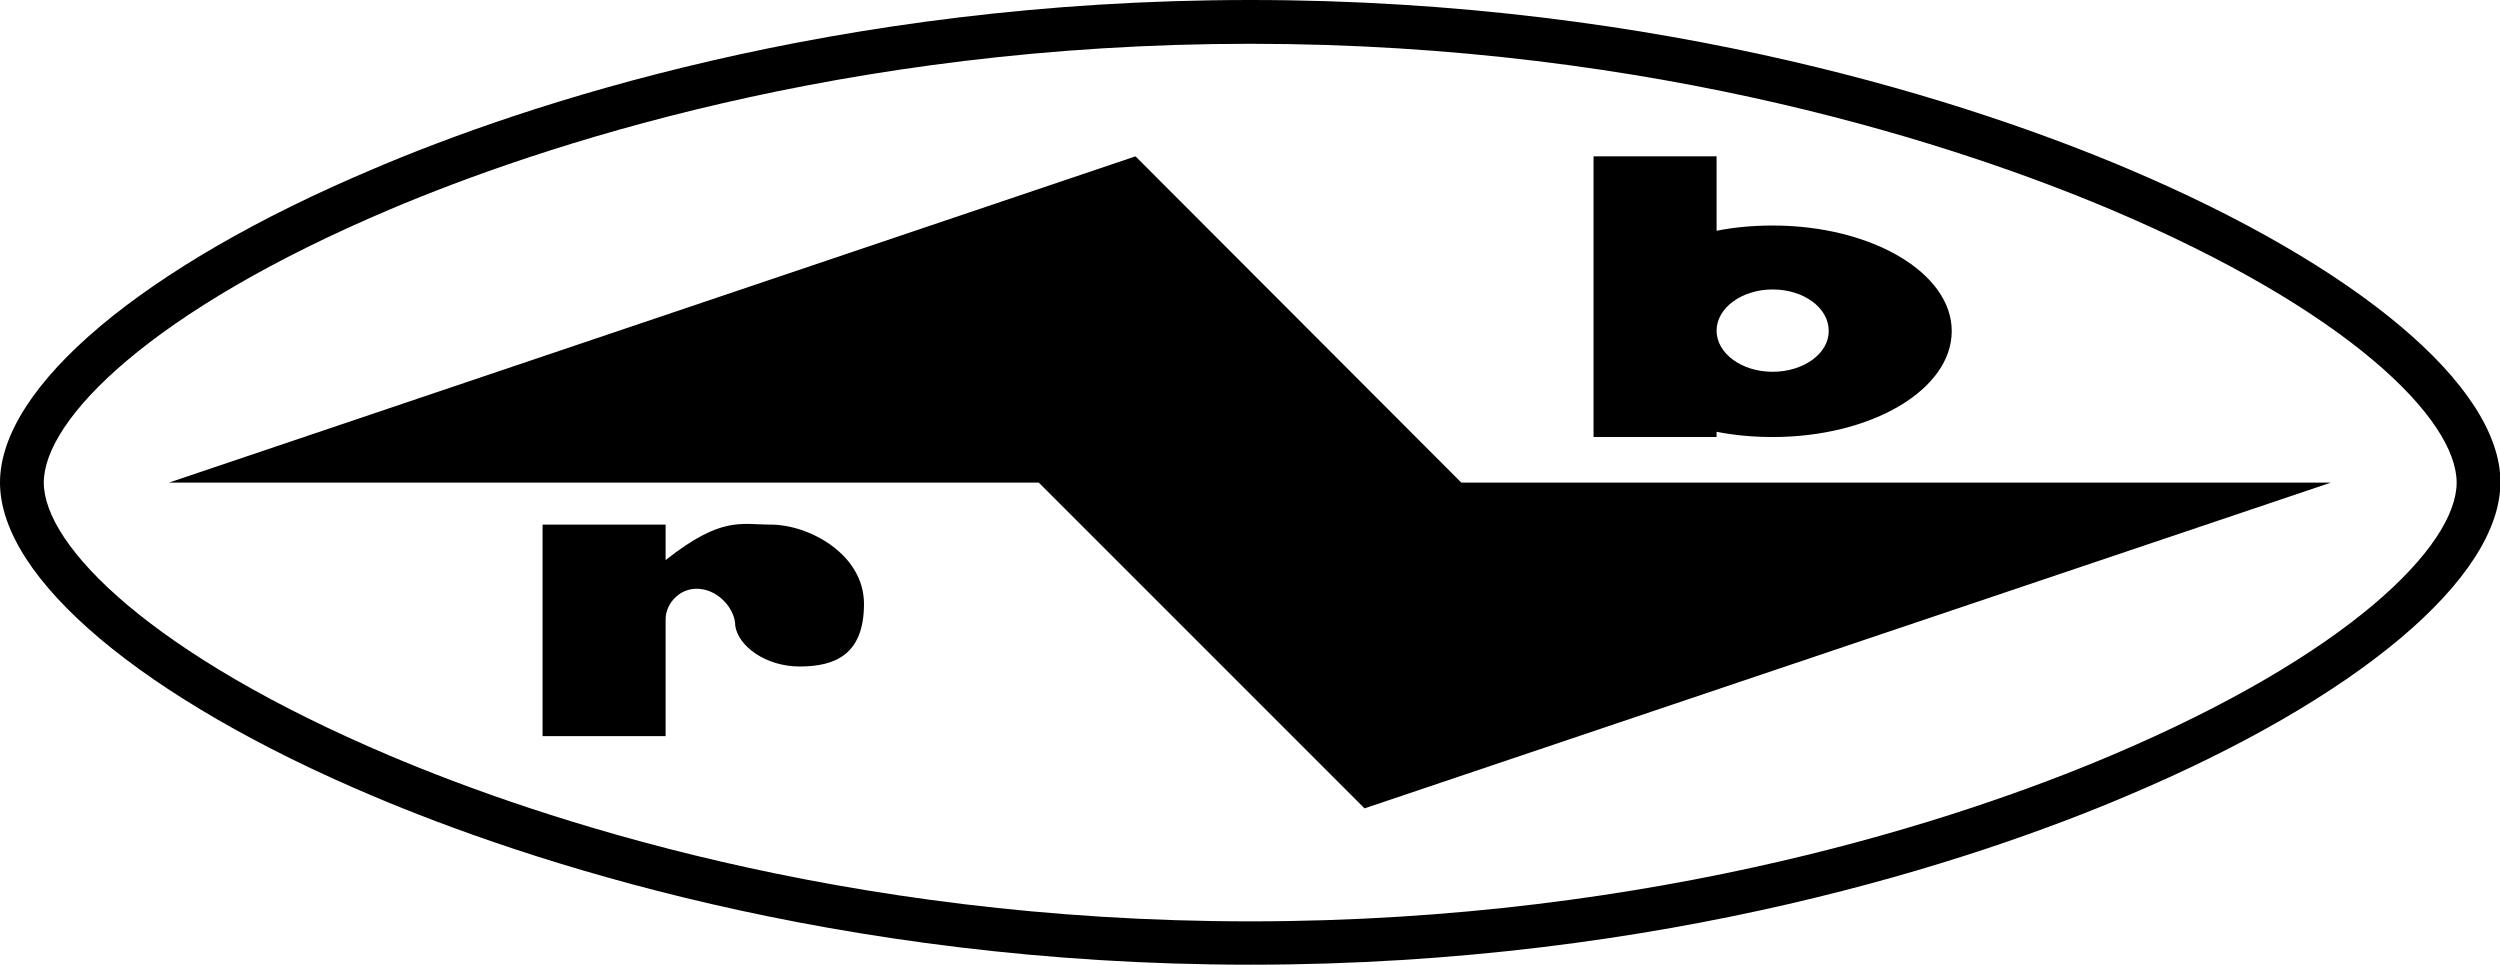
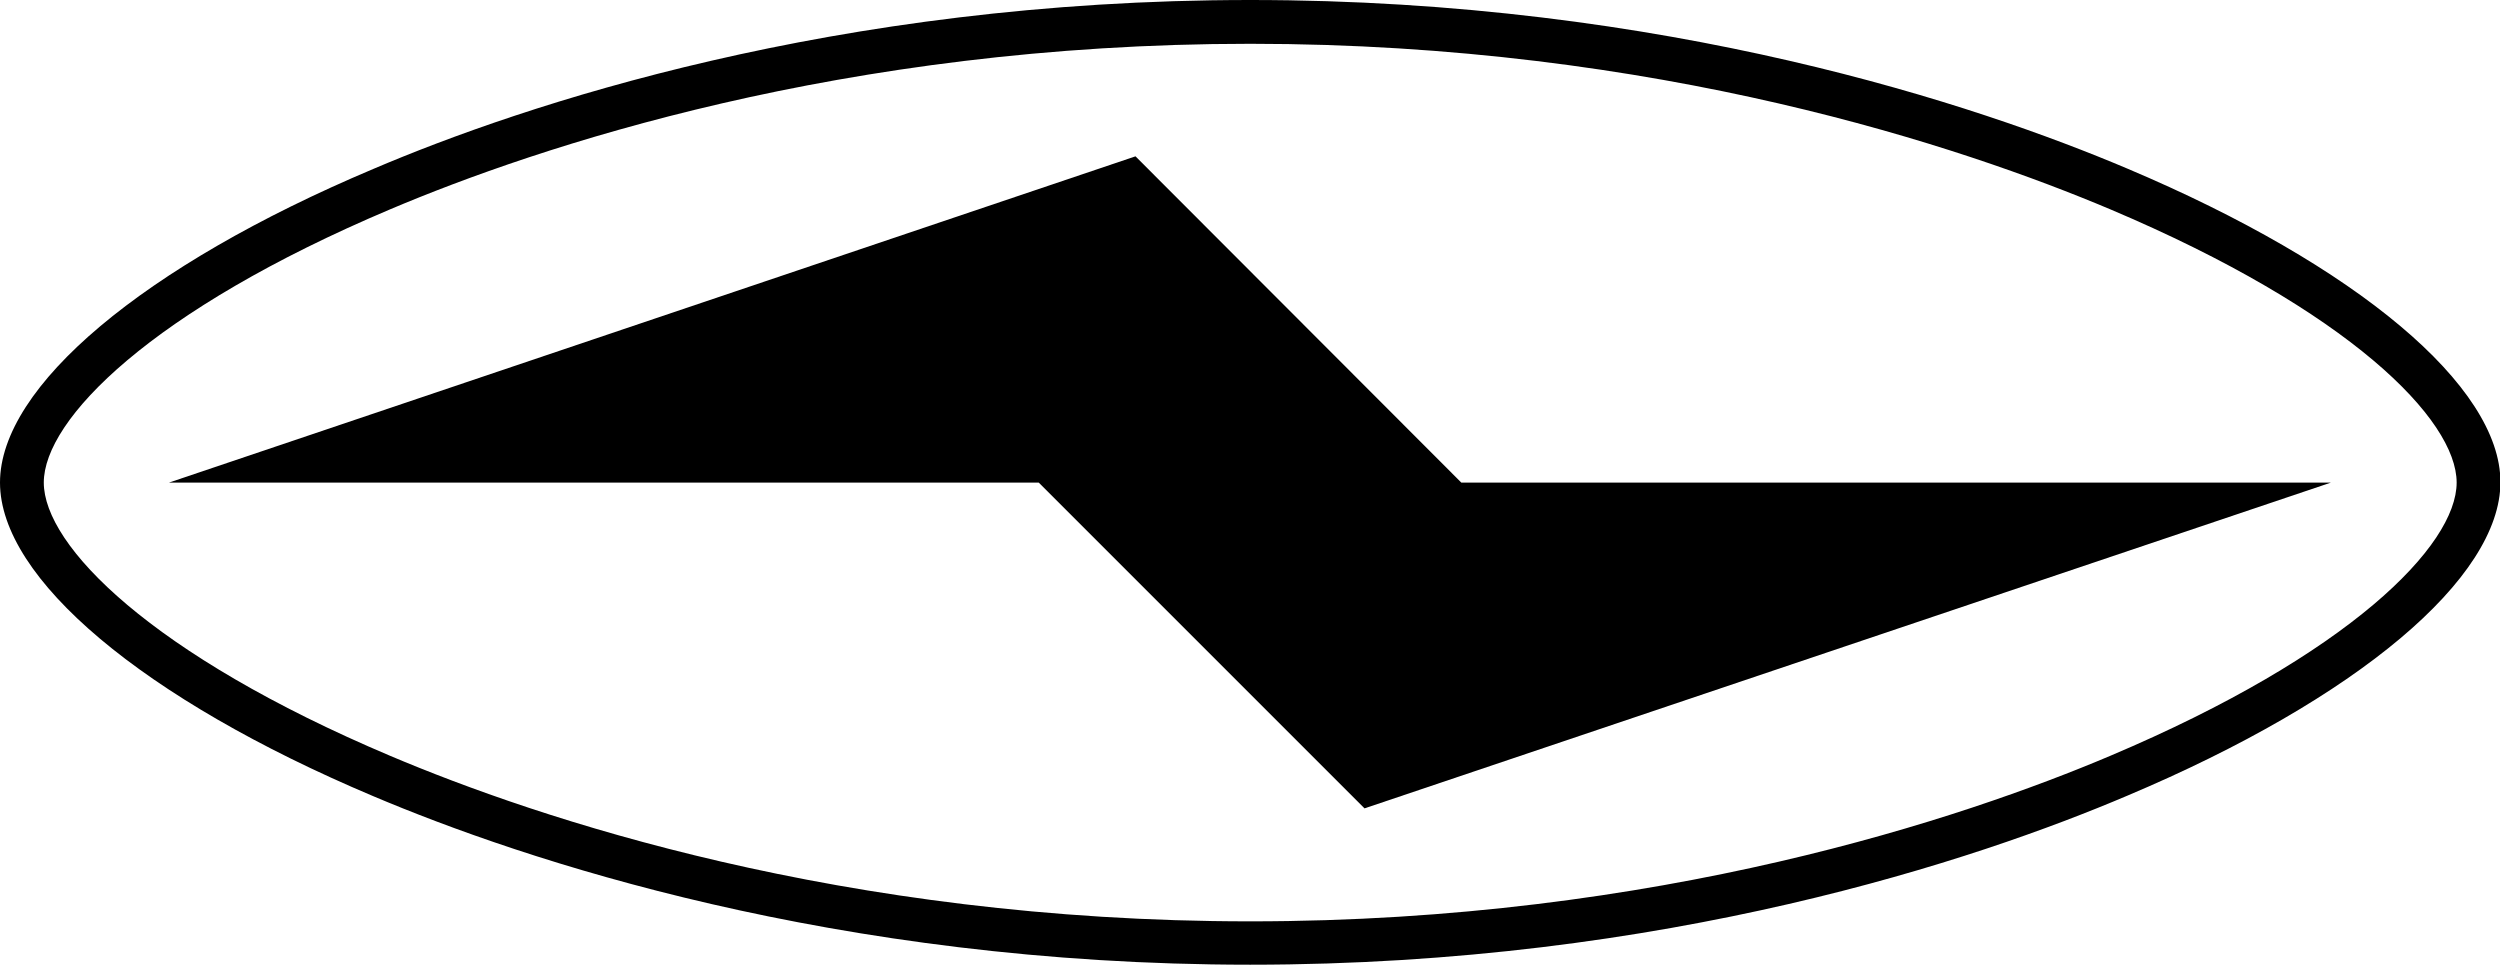
<svg xmlns="http://www.w3.org/2000/svg" version="1.1" id="Layer_1" x="0px" y="0px" viewBox="0 0 570.9 220.3" style="enable-background:new 0 0 570.9 220.3;" xml:space="preserve">
  <path d="M285.5,220.3c-95,0-166.3-24.1-200.3-38.5C32.6,159.6,0,132.1,0,110.2c0-21.9,32.6-49.4,85.2-71.6  C119.2,24.1,190.5,0,285.5,0c95,0,166.3,24.1,200.3,38.5c52.5,22.2,85.2,49.7,85.2,71.6c0,21.9-32.6,49.4-85.2,71.6  C451.7,196.2,380.5,220.3,285.5,220.3z M285.5,10c-93.2,0-163.1,23.7-196.4,37.8C34.5,70.9,10,95.8,10,110.2  c0,14.4,24.5,39.3,79.1,62.4c33.3,14.1,103.1,37.8,196.4,37.8c93.2,0,163.1-23.7,196.4-37.8c54.6-23.1,79.1-48,79.1-62.4  c0-14.4-24.5-39.3-79.1-62.4C448.5,33.7,378.7,10,285.5,10z" />
-   <path d="M176,119.8c-6.8,0-11.2-2-24,8.1v-8.1h-28.1v48.3H152v-26.7c0-3.8,3.7-7.8,8.6-6.8c4.1,0.8,7.3,4.8,7.3,8.3  c0.7,4.7,7,9.3,14.7,9.3c8.1,0,14.7-2.7,14.7-14.3C197.3,126.6,184.8,119.8,176,119.8z" />
  <polygon points="333.7,110.2 259.3,35.7 38.6,110.2 237.2,110.2 311.6,184.6 532.3,110.2 " />
-   <path d="M404.8,51.5c-4.5,0-8.8,0.4-12.8,1.2V35.7h-28.1v64.1H392v-1.2c4,0.8,8.4,1.2,12.8,1.2c22.6,0,40.9-10.8,40.9-24.2  C445.7,62.3,427.4,51.5,404.8,51.5z M404.8,84.9c-7.1,0-12.8-4.2-12.8-9.4c0-5.2,5.8-9.4,12.8-9.4c7.1,0,12.8,4.2,12.8,9.4  C417.7,80.7,411.9,84.9,404.8,84.9z" />
</svg>